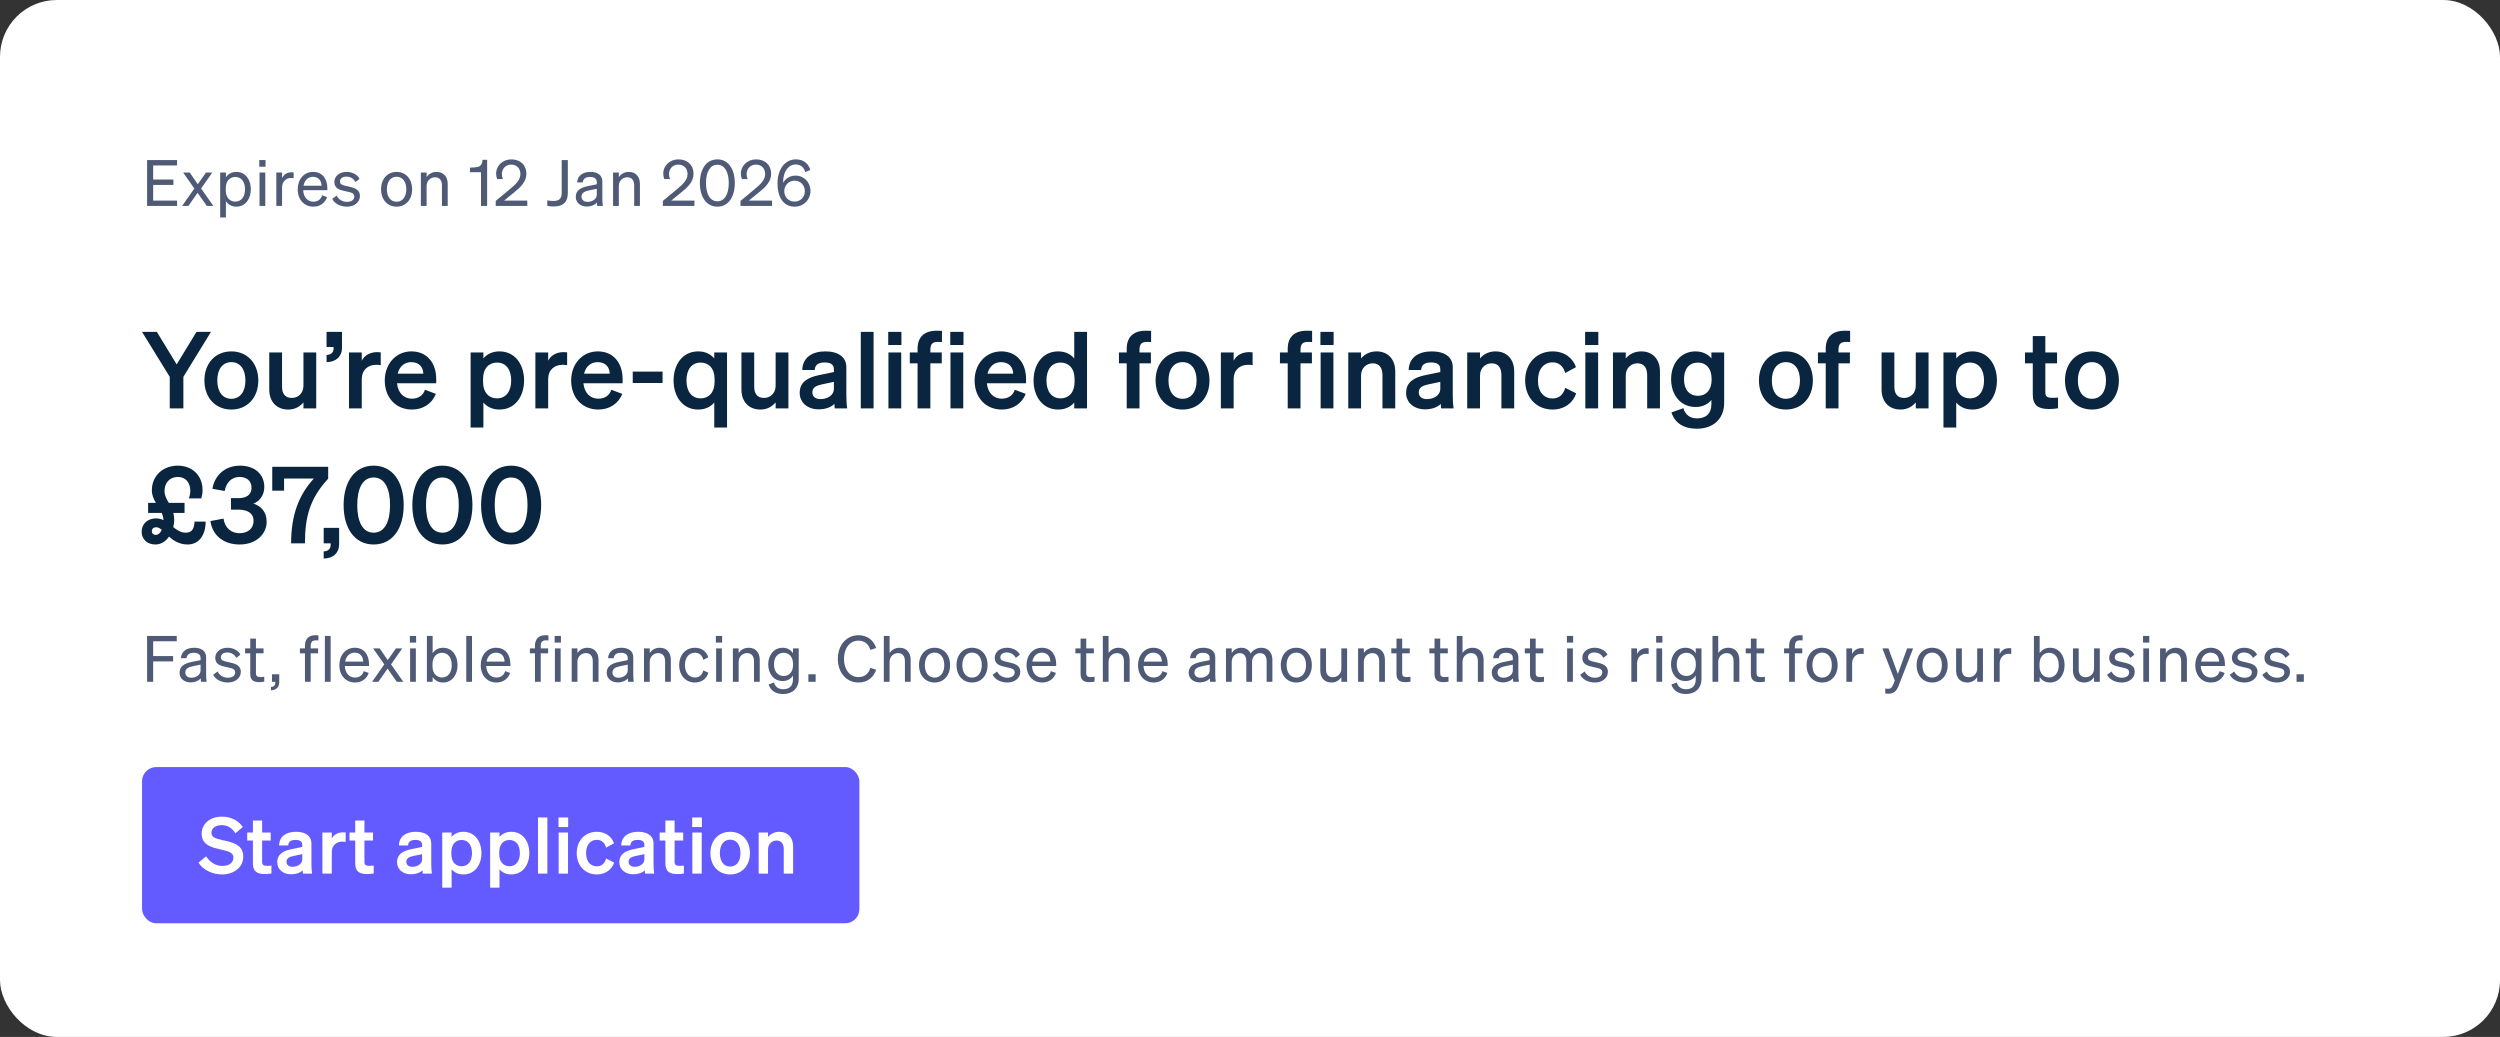
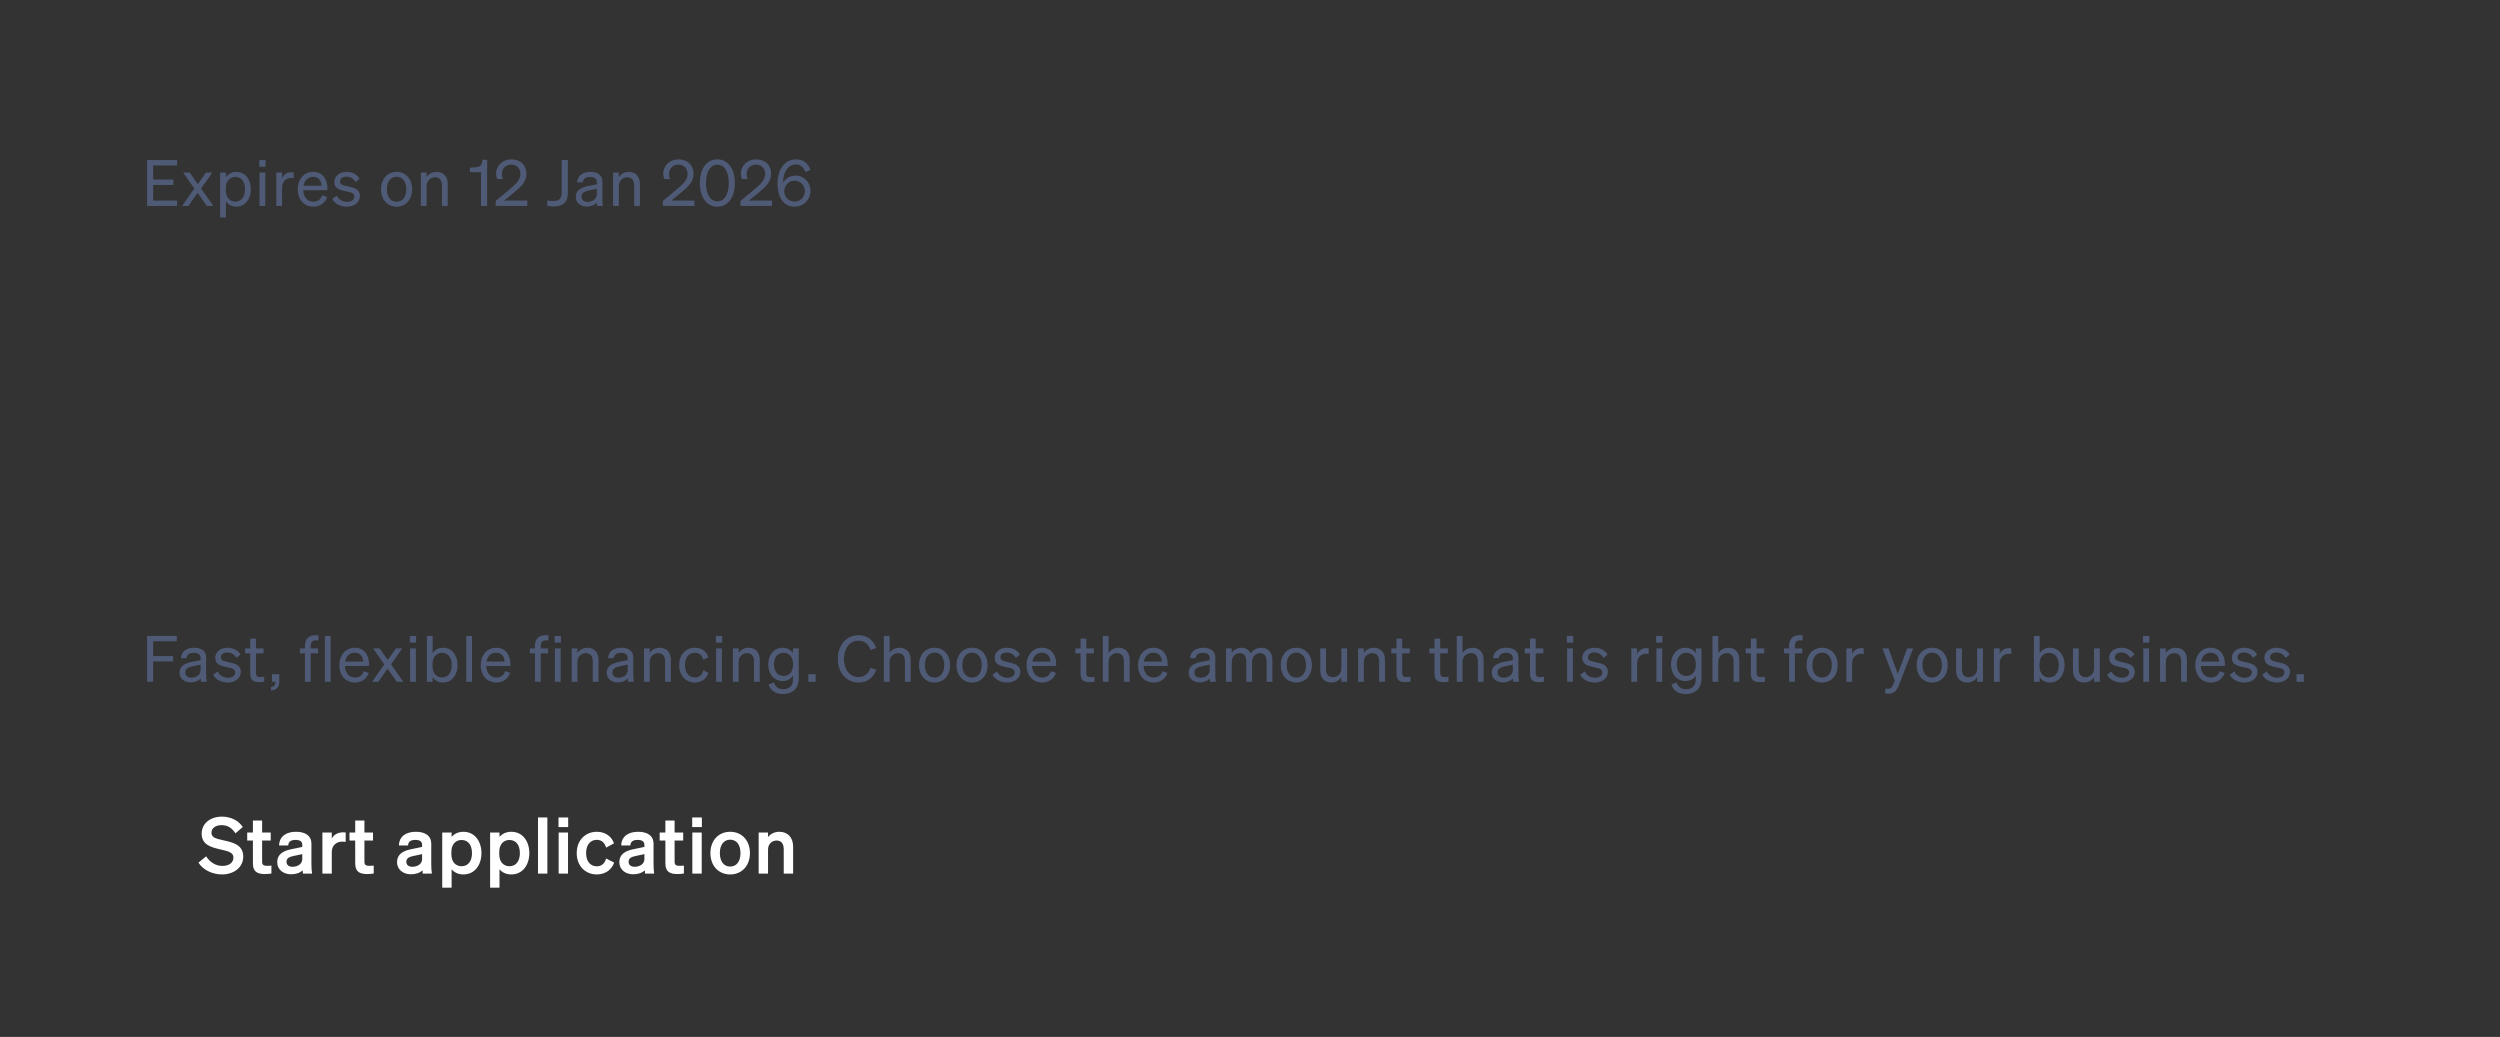
<svg xmlns="http://www.w3.org/2000/svg" width="352" height="146" viewBox="0 0 352 146" fill="none">
  <rect x="0" y="0" width="352" height="146" fill="#333333" stroke="none" />
-   <rect width="352" height="146" rx="8" fill="white" />
  <path d="M20.711 22.538H24.932V23.294H21.566V25.283H24.419V26.039H21.566V28.244H24.932V29H20.711V22.538ZM29.125 29L27.82 27.146L26.524 29H25.642L27.361 26.543L25.787 24.293H26.713L27.848 25.94L29 24.293H29.89L28.316 26.543L30.044 29H29.125ZM33.266 29.099C32.609 29.099 32.087 28.784 31.808 28.316V30.62H30.998V24.293H31.808V24.977C32.087 24.518 32.609 24.203 33.266 24.203C34.571 24.203 35.318 25.31 35.318 26.651C35.318 27.983 34.571 29.099 33.266 29.099ZM31.79 26.489V26.822C31.79 27.902 32.456 28.388 33.122 28.388C34.004 28.388 34.499 27.659 34.499 26.651C34.499 25.634 34.004 24.914 33.122 24.914C32.456 24.914 31.79 25.391 31.79 26.489ZM36.506 23.474V22.538H37.388V23.474H36.506ZM37.352 24.293V29H36.542V24.293H37.352ZM41.343 24.275V25.094C41.208 25.067 41.1 25.058 40.947 25.058C40.263 25.058 39.714 25.598 39.714 26.426V29H38.904V24.293H39.714V25.094C39.921 24.617 40.38 24.257 41.019 24.257C41.145 24.257 41.262 24.266 41.343 24.275ZM44.122 29.099C42.817 29.099 41.917 28.1 41.917 26.651C41.917 25.247 42.808 24.203 44.086 24.203C45.4 24.203 46.093 25.202 46.093 26.507V26.777H42.691C42.736 27.767 43.303 28.397 44.122 28.397C44.752 28.397 45.202 28.055 45.346 27.497L46.057 27.749C45.769 28.586 45.058 29.099 44.122 29.099ZM44.077 24.896C43.393 24.896 42.88 25.355 42.736 26.156H45.274C45.256 25.49 44.896 24.896 44.077 24.896ZM46.78 28.001L47.41 27.542C47.662 28.091 48.238 28.424 48.85 28.424C49.399 28.424 49.885 28.19 49.885 27.677C49.885 27.164 49.435 27.092 48.661 26.93C47.887 26.759 47.077 26.588 47.077 25.625C47.077 24.788 47.806 24.203 48.805 24.203C49.651 24.203 50.344 24.617 50.623 25.175L50.047 25.634C49.804 25.166 49.363 24.869 48.769 24.869C48.229 24.869 47.869 25.139 47.869 25.562C47.869 26.003 48.283 26.084 48.94 26.228C49.75 26.417 50.677 26.579 50.677 27.605C50.677 28.505 49.858 29.099 48.85 29.099C47.995 29.099 47.14 28.73 46.78 28.001ZM58.027 26.651C58.027 28.109 57.127 29.099 55.84 29.099C54.553 29.099 53.653 28.109 53.653 26.651C53.653 25.193 54.553 24.203 55.84 24.203C57.127 24.203 58.027 25.193 58.027 26.651ZM54.472 26.651C54.472 27.722 55.012 28.406 55.84 28.406C56.668 28.406 57.208 27.722 57.208 26.651C57.208 25.571 56.668 24.887 55.84 24.887C55.012 24.887 54.472 25.571 54.472 26.651ZM59.257 29V24.293H60.067V24.932C60.337 24.545 60.805 24.203 61.471 24.203C62.47 24.203 63.037 24.896 63.037 25.895V29H62.227V26.111C62.227 25.454 61.948 24.959 61.246 24.959C60.661 24.959 60.067 25.409 60.067 26.192V29H59.257ZM67.941 22.502H68.589V29H67.725V24.248H66.168V23.609L66.861 23.564C67.626 23.51 67.878 23.249 67.941 22.502ZM69.798 28.289L71.706 26.705C72.588 25.976 73.272 25.355 73.272 24.509C73.272 23.717 72.759 23.177 71.967 23.177C71.193 23.177 70.662 23.771 70.662 24.509C70.662 24.743 70.716 24.986 70.806 25.211H69.996C69.897 24.932 69.852 24.716 69.852 24.464C69.852 23.312 70.797 22.439 71.985 22.439C73.29 22.439 74.118 23.267 74.118 24.455C74.118 25.553 73.362 26.309 72.435 27.056L70.977 28.244H74.244V29H69.798V28.289ZM77.061 28.982V28.208C77.376 28.271 77.592 28.298 77.88 28.298C78.681 28.298 79.086 28.019 79.086 27.137V22.538H79.95V27.2C79.95 28.496 79.23 29.072 77.979 29.072C77.637 29.072 77.367 29.045 77.061 28.982ZM84.812 27.974C84.812 28.325 84.839 28.703 84.884 29H84.083C84.065 28.865 84.056 28.703 84.047 28.514C83.759 28.856 83.237 29.081 82.625 29.081C81.77 29.081 81.068 28.568 81.068 27.722C81.068 26.786 81.806 26.39 82.859 26.183L84.029 25.949V25.661C84.029 25.139 83.651 24.914 83.075 24.914C82.454 24.914 82.112 25.175 82.049 25.679H81.257C81.329 24.68 82.112 24.203 83.12 24.203C84.164 24.203 84.812 24.68 84.812 25.544V27.974ZM84.029 27.398V26.579L83.075 26.777C82.355 26.921 81.878 27.119 81.878 27.686C81.878 28.145 82.22 28.424 82.733 28.424C83.426 28.424 84.029 28.001 84.029 27.398ZM86.321 29V24.293H87.131V24.932C87.401 24.545 87.869 24.203 88.535 24.203C89.534 24.203 90.101 24.896 90.101 25.895V29H89.291V26.111C89.291 25.454 89.012 24.959 88.31 24.959C87.725 24.959 87.131 25.409 87.131 26.192V29H86.321ZM93.331 28.289L95.239 26.705C96.121 25.976 96.805 25.355 96.805 24.509C96.805 23.717 96.292 23.177 95.5 23.177C94.726 23.177 94.195 23.771 94.195 24.509C94.195 24.743 94.249 24.986 94.339 25.211H93.529C93.43 24.932 93.385 24.716 93.385 24.464C93.385 23.312 94.33 22.439 95.518 22.439C96.823 22.439 97.651 23.267 97.651 24.455C97.651 25.553 96.895 26.309 95.968 27.056L94.51 28.244H97.777V29H93.331V28.289ZM98.541 25.769C98.541 23.798 99.468 22.439 101.007 22.439C102.537 22.439 103.464 23.798 103.464 25.769C103.464 27.74 102.537 29.099 101.007 29.099C99.468 29.099 98.541 27.74 98.541 25.769ZM99.405 25.769C99.405 27.281 99.954 28.343 101.007 28.343C102.051 28.343 102.609 27.281 102.609 25.769C102.609 24.257 102.051 23.195 101.007 23.195C99.954 23.195 99.405 24.257 99.405 25.769ZM104.26 28.289L106.168 26.705C107.05 25.976 107.734 25.355 107.734 24.509C107.734 23.717 107.221 23.177 106.429 23.177C105.655 23.177 105.124 23.771 105.124 24.509C105.124 24.743 105.178 24.986 105.268 25.211H104.458C104.359 24.932 104.314 24.716 104.314 24.464C104.314 23.312 105.259 22.439 106.447 22.439C107.752 22.439 108.58 23.267 108.58 24.455C108.58 25.553 107.824 26.309 106.897 27.056L105.439 28.244H108.706V29H104.26V28.289ZM114.097 23.933L113.386 24.23C113.206 23.609 112.774 23.159 112.027 23.159C111.028 23.159 110.263 24.14 110.263 25.652V25.742C110.56 25.175 111.19 24.725 112.009 24.725C113.206 24.725 114.115 25.661 114.115 26.876C114.115 28.136 113.143 29.099 111.874 29.099C110.218 29.099 109.471 27.623 109.471 25.832C109.471 23.78 110.56 22.439 112.054 22.439C113.17 22.439 113.818 23.042 114.097 23.933ZM113.323 26.921C113.323 26.084 112.702 25.436 111.883 25.436C111.073 25.436 110.425 26.084 110.425 26.921C110.425 27.758 111.055 28.388 111.874 28.388C112.693 28.388 113.323 27.758 113.323 26.921Z" fill="#4F5B76" />
-   <path d="M24.875 51.305L27.665 46.73H29.705L25.82 53.06V57.5H23.9V53.06L20 46.73H22.085L24.875 51.305ZM36.37 53.57C36.37 56.015 34.795 57.665 32.575 57.665C30.355 57.665 28.78 56.015 28.78 53.57C28.78 51.125 30.355 49.475 32.575 49.475C34.795 49.475 36.37 51.125 36.37 53.57ZM30.595 53.57C30.595 55.175 31.36 56.15 32.575 56.15C33.79 56.15 34.555 55.175 34.555 53.57C34.555 51.965 33.79 50.99 32.575 50.99C31.36 50.99 30.595 51.965 30.595 53.57ZM44.526 49.625V57.5H42.726V56.66C42.276 57.185 41.601 57.665 40.581 57.665C38.931 57.665 37.911 56.54 37.911 54.845V49.625H39.711V54.455C39.711 55.415 40.131 56.03 41.106 56.03C41.916 56.03 42.726 55.43 42.726 54.305V49.625H44.526ZM45.978 48.86V46.73H48.153V48.98C48.153 50.195 47.298 50.975 45.978 50.99V49.985C46.653 49.925 46.968 49.625 46.968 49.04V48.86H45.978ZM53.608 49.61V51.41C53.383 51.38 53.203 51.365 52.948 51.365C51.808 51.365 50.938 52.1 50.938 53.36V57.5H49.138V49.625H50.938V50.795C51.283 50.06 52.093 49.58 53.098 49.58C53.308 49.58 53.473 49.595 53.608 49.61ZM58 57.665C55.75 57.665 54.175 56 54.175 53.57C54.175 51.26 55.735 49.475 57.925 49.475C60.205 49.475 61.42 51.2 61.42 53.36V53.96H55.9C56.035 55.31 56.845 56.135 58 56.135C58.885 56.135 59.59 55.685 59.83 54.875L61.375 55.46C60.82 56.84 59.575 57.665 58 57.665ZM57.91 50.99C56.98 50.99 56.26 51.545 55.99 52.61H59.605C59.59 51.74 59.05 50.99 57.91 50.99ZM70.326 57.665C69.306 57.665 68.556 57.26 68.061 56.675V60.2H66.261V49.625H68.061V50.465C68.556 49.88 69.306 49.475 70.326 49.475C72.531 49.475 73.791 51.335 73.791 53.57C73.791 55.805 72.531 57.665 70.326 57.665ZM68.016 53.345V53.81C68.016 55.265 68.856 56.09 69.966 56.09C71.271 56.09 71.976 55.07 71.976 53.57C71.976 52.07 71.271 51.05 69.966 51.05C68.856 51.05 68.016 51.86 68.016 53.345ZM79.852 49.61V51.41C79.627 51.38 79.447 51.365 79.192 51.365C78.052 51.365 77.182 52.1 77.182 53.36V57.5H75.382V49.625H77.182V50.795C77.527 50.06 78.337 49.58 79.342 49.58C79.552 49.58 79.717 49.595 79.852 49.61ZM84.244 57.665C81.994 57.665 80.419 56 80.419 53.57C80.419 51.26 81.979 49.475 84.169 49.475C86.449 49.475 87.664 51.2 87.664 53.36V53.96H82.144C82.279 55.31 83.089 56.135 84.244 56.135C85.129 56.135 85.834 55.685 86.074 54.875L87.619 55.46C87.064 56.84 85.819 57.665 84.244 57.665ZM84.154 50.99C83.224 50.99 82.504 51.545 82.234 52.61H85.849C85.834 51.74 85.294 50.99 84.154 50.99ZM89.089 53.93V52.325H93.289V53.93H89.089ZM98.302 57.665C96.097 57.665 94.838 55.805 94.838 53.57C94.838 51.335 96.097 49.475 98.302 49.475C99.323 49.475 100.072 49.88 100.567 50.465V49.625H102.367V60.2H100.567V56.675C100.072 57.26 99.323 57.665 98.302 57.665ZM100.612 53.345C100.612 51.86 99.772 51.05 98.662 51.05C97.358 51.05 96.653 52.07 96.653 53.57C96.653 55.07 97.358 56.09 98.662 56.09C99.772 56.09 100.612 55.265 100.612 53.81V53.345ZM111.008 49.625V57.5H109.208V56.66C108.758 57.185 108.083 57.665 107.063 57.665C105.413 57.665 104.393 56.54 104.393 54.845V49.625H106.193V54.455C106.193 55.415 106.613 56.03 107.588 56.03C108.398 56.03 109.208 55.43 109.208 54.305V49.625H111.008ZM119.166 55.61C119.166 56.255 119.196 56.93 119.286 57.5H117.531C117.501 57.305 117.486 57.095 117.486 56.87C116.976 57.365 116.196 57.635 115.251 57.635C113.751 57.635 112.596 56.72 112.596 55.31C112.596 53.81 113.721 53.15 115.236 52.835L117.411 52.385V51.995C117.411 51.29 116.916 51.035 116.106 51.035C115.161 51.035 114.756 51.41 114.711 52.1H112.956C113.016 50.285 114.396 49.475 116.211 49.475C118.056 49.475 119.166 50.285 119.166 51.71V55.61ZM117.411 54.725V53.765L115.716 54.125C114.951 54.29 114.381 54.53 114.381 55.235C114.381 55.85 114.831 56.195 115.521 56.195C116.481 56.195 117.411 55.685 117.411 54.725ZM123.001 46.73V57.5H121.201V46.73H123.001ZM125.062 48.575V46.73H126.922V48.575H125.062ZM126.892 49.625V57.5H125.092V49.625H126.892ZM132.629 46.58V48.155C132.419 48.14 132.314 48.14 132.089 48.14C131.384 48.14 130.994 48.35 130.994 49.25V49.625H132.599V51.155H130.994V57.5H129.194V51.155H128.099V49.625H129.194V49.115C129.194 47.48 130.109 46.565 131.879 46.565C132.164 46.565 132.299 46.565 132.629 46.58ZM133.797 48.575V46.73H135.657V48.575H133.797ZM135.627 49.625V57.5H133.827V49.625H135.627ZM141.049 57.665C138.799 57.665 137.224 56 137.224 53.57C137.224 51.26 138.784 49.475 140.974 49.475C143.254 49.475 144.469 51.2 144.469 53.36V53.96H138.949C139.084 55.31 139.894 56.135 141.049 56.135C141.934 56.135 142.639 55.685 142.879 54.875L144.424 55.46C143.869 56.84 142.624 57.665 141.049 57.665ZM140.959 50.99C140.029 50.99 139.309 51.545 139.039 52.61H142.654C142.639 51.74 142.099 50.99 140.959 50.99ZM148.989 57.665C146.784 57.665 145.524 55.805 145.524 53.57C145.524 51.335 146.784 49.475 148.989 49.475C150.009 49.475 150.759 49.88 151.254 50.465V46.73H153.054V57.5H151.254V56.675C150.759 57.26 150.009 57.665 148.989 57.665ZM151.299 53.345C151.299 51.86 150.459 51.05 149.349 51.05C148.044 51.05 147.339 52.07 147.339 53.57C147.339 55.07 148.044 56.09 149.349 56.09C150.459 56.09 151.299 55.265 151.299 53.81V53.345ZM162.076 46.58V48.155C161.866 48.14 161.761 48.14 161.536 48.14C160.831 48.14 160.441 48.35 160.441 49.25V49.625H162.046V51.155H160.441V57.5H158.641V51.155H157.546V49.625H158.641V49.115C158.641 47.48 159.556 46.565 161.326 46.565C161.611 46.565 161.746 46.565 162.076 46.58ZM170.296 53.57C170.296 56.015 168.721 57.665 166.501 57.665C164.281 57.665 162.706 56.015 162.706 53.57C162.706 51.125 164.281 49.475 166.501 49.475C168.721 49.475 170.296 51.125 170.296 53.57ZM164.521 53.57C164.521 55.175 165.286 56.15 166.501 56.15C167.716 56.15 168.481 55.175 168.481 53.57C168.481 51.965 167.716 50.99 166.501 50.99C165.286 50.99 164.521 51.965 164.521 53.57ZM176.368 49.61V51.41C176.143 51.38 175.963 51.365 175.708 51.365C174.568 51.365 173.698 52.1 173.698 53.36V57.5H171.898V49.625H173.698V50.795C174.043 50.06 174.853 49.58 175.858 49.58C176.068 49.58 176.233 49.595 176.368 49.61ZM184.746 46.58V48.155C184.536 48.14 184.431 48.14 184.206 48.14C183.501 48.14 183.111 48.35 183.111 49.25V49.625H184.716V51.155H183.111V57.5H181.311V51.155H180.216V49.625H181.311V49.115C181.311 47.48 182.226 46.565 183.996 46.565C184.281 46.565 184.416 46.565 184.746 46.58ZM185.915 48.575V46.73H187.775V48.575H185.915ZM187.745 49.625V57.5H185.945V49.625H187.745ZM189.836 57.5V49.625H191.636V50.465C192.086 49.94 192.791 49.475 193.811 49.475C195.461 49.475 196.451 50.615 196.451 52.31V57.5H194.651V52.835C194.651 51.86 194.261 51.155 193.271 51.155C192.461 51.155 191.636 51.755 191.636 52.88V57.5H189.836ZM204.548 55.61C204.548 56.255 204.578 56.93 204.668 57.5H202.913C202.883 57.305 202.868 57.095 202.868 56.87C202.358 57.365 201.578 57.635 200.633 57.635C199.133 57.635 197.978 56.72 197.978 55.31C197.978 53.81 199.103 53.15 200.618 52.835L202.793 52.385V51.995C202.793 51.29 202.298 51.035 201.488 51.035C200.543 51.035 200.138 51.41 200.093 52.1H198.338C198.398 50.285 199.778 49.475 201.593 49.475C203.438 49.475 204.548 50.285 204.548 51.71V55.61ZM202.793 54.725V53.765L201.098 54.125C200.333 54.29 199.763 54.53 199.763 55.235C199.763 55.85 200.213 56.195 200.903 56.195C201.863 56.195 202.793 55.685 202.793 54.725ZM206.584 57.5V49.625H208.384V50.465C208.834 49.94 209.539 49.475 210.559 49.475C212.209 49.475 213.199 50.615 213.199 52.31V57.5H211.399V52.835C211.399 51.86 211.009 51.155 210.019 51.155C209.209 51.155 208.384 51.755 208.384 52.88V57.5H206.584ZM216.541 53.57C216.541 55.175 217.381 56.105 218.611 56.105C219.571 56.105 220.156 55.475 220.381 54.605L221.926 55.385C221.521 56.66 220.321 57.665 218.611 57.665C216.361 57.665 214.741 56 214.741 53.57C214.741 51.14 216.361 49.475 218.611 49.475C220.306 49.475 221.476 50.435 221.896 51.695L220.381 52.52C220.156 51.665 219.571 51.02 218.611 51.02C217.381 51.02 216.541 51.965 216.541 53.57ZM223.184 48.575V46.73H225.044V48.575H223.184ZM225.014 49.625V57.5H223.214V49.625H225.014ZM227.106 57.5V49.625H228.906V50.465C229.356 49.94 230.061 49.475 231.081 49.475C232.731 49.475 233.721 50.615 233.721 52.31V57.5H231.921V52.835C231.921 51.86 231.531 51.155 230.541 51.155C229.731 51.155 228.906 51.755 228.906 52.88V57.5H227.106ZM242.763 56.705C242.763 59.03 241.173 60.365 238.923 60.365C237.108 60.365 235.833 59.6 235.338 58.07L237.018 57.47C237.258 58.355 237.933 58.91 238.923 58.91C240.138 58.91 240.963 58.31 240.963 56.87V56.315C240.543 56.87 239.748 57.305 238.743 57.305C236.583 57.305 235.293 55.55 235.293 53.39C235.293 51.23 236.583 49.475 238.743 49.475C239.733 49.475 240.543 49.91 240.963 50.465V49.625H242.763V56.705ZM240.993 53.315C240.993 51.875 240.213 51.05 239.088 51.05C237.843 51.05 237.108 51.92 237.108 53.39C237.108 54.845 237.843 55.73 239.088 55.73C240.213 55.73 240.993 54.905 240.993 53.495V53.315ZM255.25 53.57C255.25 56.015 253.675 57.665 251.455 57.665C249.235 57.665 247.66 56.015 247.66 53.57C247.66 51.125 249.235 49.475 251.455 49.475C253.675 49.475 255.25 51.125 255.25 53.57ZM249.475 53.57C249.475 55.175 250.24 56.15 251.455 56.15C252.67 56.15 253.435 55.175 253.435 53.57C253.435 51.965 252.67 50.99 251.455 50.99C250.24 50.99 249.475 51.965 249.475 53.57ZM260.496 46.58V48.155C260.286 48.14 260.181 48.14 259.956 48.14C259.251 48.14 258.861 48.35 258.861 49.25V49.625H260.466V51.155H258.861V57.5H257.061V51.155H255.966V49.625H257.061V49.115C257.061 47.48 257.976 46.565 259.746 46.565C260.031 46.565 260.166 46.565 260.496 46.58ZM271.54 49.625V57.5H269.74V56.66C269.29 57.185 268.615 57.665 267.595 57.665C265.945 57.665 264.925 56.54 264.925 54.845V49.625H266.725V54.455C266.725 55.415 267.145 56.03 268.12 56.03C268.93 56.03 269.74 55.43 269.74 54.305V49.625H271.54ZM277.703 57.665C276.683 57.665 275.933 57.26 275.438 56.675V60.2H273.638V49.625H275.438V50.465C275.933 49.88 276.683 49.475 277.703 49.475C279.908 49.475 281.168 51.335 281.168 53.57C281.168 55.805 279.908 57.665 277.703 57.665ZM275.393 53.345V53.81C275.393 55.265 276.233 56.09 277.343 56.09C278.648 56.09 279.353 55.07 279.353 53.57C279.353 52.07 278.648 51.05 277.343 51.05C276.233 51.05 275.393 51.86 275.393 53.345ZM286.214 55.52V51.155H285.119V49.625H286.214V47.315H287.984V49.625H289.634V51.155H287.984V55.235C287.984 55.94 288.389 56.015 289.034 56.015C289.334 56.015 289.499 56 289.769 55.97V57.485C289.439 57.545 288.989 57.59 288.524 57.59C287.024 57.59 286.214 57.125 286.214 55.52ZM298.339 53.57C298.339 56.015 296.764 57.665 294.544 57.665C292.324 57.665 290.749 56.015 290.749 53.57C290.749 51.125 292.324 49.475 294.544 49.475C296.764 49.475 298.339 51.125 298.339 53.57ZM292.564 53.57C292.564 55.175 293.329 56.15 294.544 56.15C295.759 56.15 296.524 55.175 296.524 53.57C296.524 51.965 295.759 50.99 294.544 50.99C293.329 50.99 292.564 51.965 292.564 53.57ZM20.855 72.225V70.8H21.95C21.635 70.275 21.38 69.705 21.38 69.03C21.38 67.065 22.865 65.565 25.04 65.565C27.095 65.565 28.52 66.975 28.52 69C28.52 69.42 28.46 69.75 28.34 70.17H26.585C26.735 69.825 26.795 69.435 26.795 69.105C26.795 68.01 26.18 67.155 25.04 67.155C23.885 67.155 23.165 67.995 23.165 69.135C23.165 69.78 23.45 70.26 23.765 70.8H25.985V72.225H24.41C24.485 72.51 24.53 72.825 24.53 73.185C24.53 73.515 24.485 73.86 24.395 74.22C24.92 74.64 25.46 75 26.15 75C27.005 75 27.335 74.49 27.395 73.44H28.955C28.955 75.375 27.995 76.665 26.42 76.665C25.265 76.665 24.44 76.125 23.795 75.555C23.36 76.2 22.7 76.665 21.86 76.665C20.765 76.665 19.925 75.945 19.94 74.835C19.955 73.77 20.78 72.99 21.965 72.99C22.355 72.99 22.7 73.08 23.015 73.23C23 72.87 22.91 72.54 22.775 72.225H20.855ZM21.38 74.805C21.38 75.105 21.605 75.315 21.905 75.315C22.31 75.315 22.595 75.015 22.775 74.595C22.505 74.385 22.25 74.235 21.995 74.235C21.635 74.235 21.38 74.43 21.38 74.805ZM33.735 76.665C31.62 76.665 29.94 75.525 29.625 73.365L31.47 73.02C31.65 74.325 32.565 75.075 33.705 75.075C34.875 75.075 35.7 74.445 35.7 73.335C35.7 72.24 34.83 71.76 33.585 71.76H32.52V70.14H33.57C34.71 70.14 35.415 69.645 35.415 68.685C35.415 67.74 34.785 67.155 33.72 67.155C32.595 67.155 31.845 67.965 31.635 69.135L29.91 68.82C30.195 67.005 31.62 65.565 33.78 65.565C35.94 65.565 37.215 66.825 37.215 68.58C37.215 69.675 36.57 70.59 35.685 70.905C36.72 71.235 37.545 72.045 37.545 73.455C37.545 75.18 36.09 76.665 33.735 76.665ZM44.183 67.38H39.998V69.09H38.333V65.73H46.208V67.395C43.613 70.215 42.938 72.795 42.938 76.5H40.988C40.988 72.45 42.098 69.675 44.183 67.38ZM45.575 76.5V74.325H47.75V76.605C47.75 77.865 46.895 78.63 45.575 78.645V77.64C46.25 77.595 46.565 77.28 46.565 76.62V76.5H45.575ZM48.38 71.115C48.38 67.83 49.94 65.565 52.61 65.565C55.28 65.565 56.84 67.83 56.84 71.115C56.84 74.4 55.28 76.665 52.61 76.665C49.94 76.665 48.38 74.4 48.38 71.115ZM50.3 71.115C50.3 73.38 51.02 75 52.61 75C54.2 75 54.92 73.38 54.92 71.115C54.92 68.85 54.2 67.23 52.61 67.23C51.02 67.23 50.3 68.85 50.3 71.115ZM58.058 71.115C58.058 67.83 59.618 65.565 62.288 65.565C64.958 65.565 66.518 67.83 66.518 71.115C66.518 74.4 64.958 76.665 62.288 76.665C59.618 76.665 58.058 74.4 58.058 71.115ZM59.978 71.115C59.978 73.38 60.698 75 62.288 75C63.878 75 64.598 73.38 64.598 71.115C64.598 68.85 63.878 67.23 62.288 67.23C60.698 67.23 59.978 68.85 59.978 71.115ZM67.735 71.115C67.735 67.83 69.295 65.565 71.965 65.565C74.635 65.565 76.195 67.83 76.195 71.115C76.195 74.4 74.635 76.665 71.965 76.665C69.295 76.665 67.735 74.4 67.735 71.115ZM69.655 71.115C69.655 73.38 70.375 75 71.965 75C73.555 75 74.275 73.38 74.275 71.115C74.275 68.85 73.555 67.23 71.965 67.23C70.375 67.23 69.655 68.85 69.655 71.115Z" fill="#0A2540" />
  <path d="M21.566 96H20.711V89.538H24.887V90.294H21.566V92.373H24.374V93.129H21.566V96ZM29.023 94.974C29.023 95.325 29.05 95.703 29.095 96H28.294C28.276 95.865 28.267 95.703 28.258 95.514C27.97 95.856 27.448 96.081 26.836 96.081C25.981 96.081 25.279 95.568 25.279 94.722C25.279 93.786 26.017 93.39 27.07 93.183L28.24 92.949V92.661C28.24 92.139 27.862 91.914 27.286 91.914C26.665 91.914 26.323 92.175 26.26 92.679H25.468C25.54 91.68 26.323 91.203 27.331 91.203C28.375 91.203 29.023 91.68 29.023 92.544V94.974ZM28.24 94.398V93.579L27.286 93.777C26.566 93.921 26.089 94.119 26.089 94.686C26.089 95.145 26.431 95.424 26.944 95.424C27.637 95.424 28.24 95.001 28.24 94.398ZM30.01 95.001L30.64 94.542C30.892 95.091 31.468 95.424 32.08 95.424C32.629 95.424 33.115 95.19 33.115 94.677C33.115 94.164 32.665 94.092 31.891 93.93C31.117 93.759 30.307 93.588 30.307 92.625C30.307 91.788 31.036 91.203 32.035 91.203C32.881 91.203 33.574 91.617 33.853 92.175L33.277 92.634C33.034 92.166 32.593 91.869 31.999 91.869C31.459 91.869 31.099 92.139 31.099 92.562C31.099 93.003 31.513 93.084 32.17 93.228C32.98 93.417 33.907 93.579 33.907 94.605C33.907 95.505 33.088 96.099 32.08 96.099C31.225 96.099 30.37 95.73 30.01 95.001ZM35.235 94.875V91.986H34.506V91.293H35.235V89.916H36.036V91.293H37.107V91.986H36.036V94.749C36.036 95.244 36.279 95.334 36.693 95.334C36.882 95.334 37.017 95.325 37.206 95.28V95.973C36.999 96.018 36.765 96.045 36.495 96.045C35.694 96.045 35.235 95.775 35.235 94.875ZM38.293 96V94.938H39.319V96.054C39.319 96.756 38.869 97.179 38.149 97.197V96.729C38.554 96.711 38.761 96.504 38.761 96.072V96H38.293ZM44.836 89.457V90.177C44.701 90.159 44.62 90.159 44.485 90.159C44.008 90.159 43.747 90.366 43.747 90.969V91.293H44.791V91.986H43.747V96H42.937V91.986H42.226V91.293H42.937V90.915C42.937 89.997 43.441 89.439 44.404 89.439C44.566 89.439 44.656 89.448 44.836 89.457ZM46.554 89.538V96H45.744V89.538H46.554ZM49.987 96.099C48.682 96.099 47.782 95.1 47.782 93.651C47.782 92.247 48.673 91.203 49.951 91.203C51.265 91.203 51.958 92.202 51.958 93.507V93.777H48.556C48.601 94.767 49.168 95.397 49.987 95.397C50.617 95.397 51.067 95.055 51.211 94.497L51.922 94.749C51.634 95.586 50.923 96.099 49.987 96.099ZM49.942 91.896C49.258 91.896 48.745 92.355 48.601 93.156H51.139C51.121 92.49 50.761 91.896 49.942 91.896ZM55.871 96L54.566 94.146L53.27 96H52.388L54.107 93.543L52.532 91.293H53.459L54.593 92.94L55.745 91.293H56.636L55.061 93.543L56.789 96H55.871ZM57.707 90.474V89.538H58.589V90.474H57.707ZM58.553 91.293V96H57.743V91.293H58.553ZM62.373 96.099C61.717 96.099 61.194 95.784 60.916 95.316V96H60.105V89.538H60.916V91.977C61.194 91.518 61.717 91.203 62.373 91.203C63.678 91.203 64.425 92.31 64.425 93.651C64.425 94.983 63.678 96.099 62.373 96.099ZM60.898 93.489V93.822C60.898 94.902 61.563 95.388 62.23 95.388C63.111 95.388 63.606 94.659 63.606 93.651C63.606 92.634 63.111 91.914 62.23 91.914C61.563 91.914 60.898 92.391 60.898 93.489ZM66.459 89.538V96H65.649V89.538H66.459ZM69.892 96.099C68.587 96.099 67.687 95.1 67.687 93.651C67.687 92.247 68.578 91.203 69.856 91.203C71.17 91.203 71.863 92.202 71.863 93.507V93.777H68.461C68.506 94.767 69.073 95.397 69.892 95.397C70.522 95.397 70.972 95.055 71.116 94.497L71.827 94.749C71.539 95.586 70.828 96.099 69.892 96.099ZM69.847 91.896C69.163 91.896 68.65 92.355 68.506 93.156H71.044C71.026 92.49 70.666 91.896 69.847 91.896ZM77.222 89.457V90.177C77.087 90.159 77.006 90.159 76.871 90.159C76.394 90.159 76.133 90.366 76.133 90.969V91.293H77.177V91.986H76.133V96H75.323V91.986H74.612V91.293H75.323V90.915C75.323 89.997 75.827 89.439 76.79 89.439C76.952 89.439 77.042 89.448 77.222 89.457ZM78.094 90.474V89.538H78.976V90.474H78.094ZM78.94 91.293V96H78.13V91.293H78.94ZM80.492 96V91.293H81.302V91.932C81.572 91.545 82.04 91.203 82.706 91.203C83.705 91.203 84.272 91.896 84.272 92.895V96H83.462V93.111C83.462 92.454 83.183 91.959 82.481 91.959C81.896 91.959 81.302 92.409 81.302 93.192V96H80.492ZM89.165 94.974C89.165 95.325 89.192 95.703 89.237 96H88.436C88.418 95.865 88.409 95.703 88.4 95.514C88.112 95.856 87.59 96.081 86.978 96.081C86.123 96.081 85.421 95.568 85.421 94.722C85.421 93.786 86.159 93.39 87.212 93.183L88.382 92.949V92.661C88.382 92.139 88.004 91.914 87.428 91.914C86.807 91.914 86.465 92.175 86.402 92.679H85.61C85.682 91.68 86.465 91.203 87.473 91.203C88.517 91.203 89.165 91.68 89.165 92.544V94.974ZM88.382 94.398V93.579L87.428 93.777C86.708 93.921 86.231 94.119 86.231 94.686C86.231 95.145 86.573 95.424 87.086 95.424C87.779 95.424 88.382 95.001 88.382 94.398ZM90.674 96V91.293H91.484V91.932C91.754 91.545 92.222 91.203 92.888 91.203C93.887 91.203 94.454 91.896 94.454 92.895V96H93.644V93.111C93.644 92.454 93.365 91.959 92.663 91.959C92.078 91.959 91.484 92.409 91.484 93.192V96H90.674ZM96.44 93.651C96.44 94.722 97.016 95.388 97.853 95.388C98.501 95.388 98.888 94.974 99.023 94.389L99.743 94.722C99.518 95.505 98.834 96.099 97.853 96.099C96.539 96.099 95.63 95.1 95.63 93.651C95.63 92.193 96.539 91.203 97.853 91.203C98.834 91.203 99.5 91.77 99.725 92.553L99.023 92.904C98.888 92.328 98.501 91.905 97.853 91.905C97.016 91.905 96.44 92.571 96.44 93.651ZM100.794 90.474V89.538H101.676V90.474H100.794ZM101.64 91.293V96H100.83V91.293H101.64ZM103.192 96V91.293H104.002V91.932C104.272 91.545 104.74 91.203 105.406 91.203C106.405 91.203 106.972 91.896 106.972 92.895V96H106.162V93.111C106.162 92.454 105.883 91.959 105.181 91.959C104.596 91.959 104.002 92.409 104.002 93.192V96H103.192ZM112.459 95.577C112.459 96.954 111.55 97.719 110.272 97.719C109.237 97.719 108.481 97.242 108.22 96.378L108.976 96.09C109.129 96.693 109.615 97.044 110.272 97.044C111.1 97.044 111.649 96.621 111.649 95.64V95.109C111.397 95.568 110.866 95.892 110.209 95.892C108.922 95.892 108.166 94.83 108.166 93.543C108.166 92.265 108.922 91.203 110.209 91.203C110.857 91.203 111.397 91.527 111.649 91.986V91.293H112.459V95.577ZM111.658 93.471C111.658 92.418 111.028 91.914 110.353 91.914C109.498 91.914 108.976 92.553 108.976 93.543C108.976 94.533 109.498 95.181 110.353 95.181C111.028 95.181 111.658 94.677 111.658 93.642V93.471ZM113.818 96V94.938H114.844V96H113.818ZM118.832 92.769C118.832 94.299 119.678 95.334 120.875 95.334C121.712 95.334 122.315 94.848 122.549 94.029L123.368 94.299C122.99 95.415 122.108 96.099 120.875 96.099C119.201 96.099 117.968 94.74 117.968 92.769C117.968 90.798 119.201 89.439 120.875 89.439C122.108 89.439 122.99 90.123 123.368 91.239L122.549 91.509C122.315 90.69 121.712 90.204 120.875 90.204C119.678 90.204 118.832 91.239 118.832 92.769ZM124.442 96V89.538H125.252V91.932C125.522 91.545 125.99 91.203 126.656 91.203C127.655 91.203 128.222 91.896 128.222 92.895V96H127.412V93.111C127.412 92.454 127.133 91.959 126.431 91.959C125.846 91.959 125.252 92.409 125.252 93.192V96H124.442ZM133.772 93.651C133.772 95.109 132.872 96.099 131.585 96.099C130.298 96.099 129.398 95.109 129.398 93.651C129.398 92.193 130.298 91.203 131.585 91.203C132.872 91.203 133.772 92.193 133.772 93.651ZM130.217 93.651C130.217 94.722 130.757 95.406 131.585 95.406C132.413 95.406 132.953 94.722 132.953 93.651C132.953 92.571 132.413 91.887 131.585 91.887C130.757 91.887 130.217 92.571 130.217 93.651ZM139.052 93.651C139.052 95.109 138.152 96.099 136.865 96.099C135.578 96.099 134.678 95.109 134.678 93.651C134.678 92.193 135.578 91.203 136.865 91.203C138.152 91.203 139.052 92.193 139.052 93.651ZM135.497 93.651C135.497 94.722 136.037 95.406 136.865 95.406C137.693 95.406 138.233 94.722 138.233 93.651C138.233 92.571 137.693 91.887 136.865 91.887C136.037 91.887 135.497 92.571 135.497 93.651ZM139.76 95.001L140.39 94.542C140.642 95.091 141.218 95.424 141.83 95.424C142.379 95.424 142.865 95.19 142.865 94.677C142.865 94.164 142.415 94.092 141.641 93.93C140.867 93.759 140.057 93.588 140.057 92.625C140.057 91.788 140.786 91.203 141.785 91.203C142.631 91.203 143.324 91.617 143.603 92.175L143.027 92.634C142.784 92.166 142.343 91.869 141.749 91.869C141.209 91.869 140.849 92.139 140.849 92.562C140.849 93.003 141.263 93.084 141.92 93.228C142.73 93.417 143.657 93.579 143.657 94.605C143.657 95.505 142.838 96.099 141.83 96.099C140.975 96.099 140.12 95.73 139.76 95.001ZM146.74 96.099C145.435 96.099 144.535 95.1 144.535 93.651C144.535 92.247 145.426 91.203 146.704 91.203C148.018 91.203 148.711 92.202 148.711 93.507V93.777H145.309C145.354 94.767 145.921 95.397 146.74 95.397C147.37 95.397 147.82 95.055 147.964 94.497L148.675 94.749C148.387 95.586 147.676 96.099 146.74 96.099ZM146.695 91.896C146.011 91.896 145.498 92.355 145.354 93.156H147.892C147.874 92.49 147.514 91.896 146.695 91.896ZM152.144 94.875V91.986H151.415V91.293H152.144V89.916H152.945V91.293H154.016V91.986H152.945V94.749C152.945 95.244 153.188 95.334 153.602 95.334C153.791 95.334 153.926 95.325 154.115 95.28V95.973C153.908 96.018 153.674 96.045 153.404 96.045C152.603 96.045 152.144 95.775 152.144 94.875ZM155.277 96V89.538H156.087V91.932C156.357 91.545 156.825 91.203 157.491 91.203C158.49 91.203 159.057 91.896 159.057 92.895V96H158.247V93.111C158.247 92.454 157.968 91.959 157.266 91.959C156.681 91.959 156.087 92.409 156.087 93.192V96H155.277ZM162.438 96.099C161.133 96.099 160.233 95.1 160.233 93.651C160.233 92.247 161.124 91.203 162.402 91.203C163.716 91.203 164.409 92.202 164.409 93.507V93.777H161.007C161.052 94.767 161.619 95.397 162.438 95.397C163.068 95.397 163.518 95.055 163.662 94.497L164.373 94.749C164.085 95.586 163.374 96.099 162.438 96.099ZM162.393 91.896C161.709 91.896 161.196 92.355 161.052 93.156H163.59C163.572 92.49 163.212 91.896 162.393 91.896ZM171.109 94.974C171.109 95.325 171.136 95.703 171.181 96H170.38C170.362 95.865 170.353 95.703 170.344 95.514C170.056 95.856 169.534 96.081 168.922 96.081C168.067 96.081 167.365 95.568 167.365 94.722C167.365 93.786 168.103 93.39 169.156 93.183L170.326 92.949V92.661C170.326 92.139 169.948 91.914 169.372 91.914C168.751 91.914 168.409 92.175 168.346 92.679H167.554C167.626 91.68 168.409 91.203 169.417 91.203C170.461 91.203 171.109 91.68 171.109 92.544V94.974ZM170.326 94.398V93.579L169.372 93.777C168.652 93.921 168.175 94.119 168.175 94.686C168.175 95.145 168.517 95.424 169.03 95.424C169.723 95.424 170.326 95.001 170.326 94.398ZM173.428 93.183V96H172.618V91.293H173.428V91.932C173.68 91.545 174.13 91.203 174.787 91.203C175.417 91.203 175.858 91.518 176.092 92.004C176.353 91.617 176.857 91.203 177.595 91.203C178.567 91.203 179.152 91.896 179.152 92.895V96H178.342V93.111C178.342 92.454 178.072 91.959 177.406 91.959C176.866 91.959 176.29 92.418 176.29 93.183V96H175.48V93.111C175.48 92.454 175.21 91.959 174.544 91.959C174.004 91.959 173.428 92.418 173.428 93.183ZM184.708 93.651C184.708 95.109 183.808 96.099 182.521 96.099C181.234 96.099 180.334 95.109 180.334 93.651C180.334 92.193 181.234 91.203 182.521 91.203C183.808 91.203 184.708 92.193 184.708 93.651ZM181.153 93.651C181.153 94.722 181.693 95.406 182.521 95.406C183.349 95.406 183.889 94.722 183.889 93.651C183.889 92.571 183.349 91.887 182.521 91.887C181.693 91.887 181.153 92.571 181.153 93.651ZM189.673 91.293V96H188.863V95.352C188.593 95.748 188.134 96.099 187.468 96.099C186.46 96.099 185.893 95.406 185.893 94.407V91.293H186.703V94.236C186.703 94.902 186.991 95.352 187.684 95.352C188.269 95.352 188.863 94.911 188.863 94.128V91.293H189.673ZM191.218 96V91.293H192.028V91.932C192.298 91.545 192.766 91.203 193.432 91.203C194.431 91.203 194.998 91.896 194.998 92.895V96H194.188V93.111C194.188 92.454 193.909 91.959 193.207 91.959C192.622 91.959 192.028 92.409 192.028 93.192V96H191.218ZM196.624 94.875V91.986H195.895V91.293H196.624V89.916H197.425V91.293H198.496V91.986H197.425V94.749C197.425 95.244 197.668 95.334 198.082 95.334C198.271 95.334 198.406 95.325 198.595 95.28V95.973C198.388 96.018 198.154 96.045 197.884 96.045C197.083 96.045 196.624 95.775 196.624 94.875ZM201.981 94.875V91.986H201.252V91.293H201.981V89.916H202.782V91.293H203.853V91.986H202.782V94.749C202.782 95.244 203.025 95.334 203.439 95.334C203.628 95.334 203.763 95.325 203.952 95.28V95.973C203.745 96.018 203.511 96.045 203.241 96.045C202.44 96.045 201.981 95.775 201.981 94.875ZM205.113 96V89.538H205.923V91.932C206.193 91.545 206.661 91.203 207.327 91.203C208.326 91.203 208.893 91.896 208.893 92.895V96H208.083V93.111C208.083 92.454 207.804 91.959 207.102 91.959C206.517 91.959 205.923 92.409 205.923 93.192V96H205.113ZM213.787 94.974C213.787 95.325 213.814 95.703 213.859 96H213.058C213.04 95.865 213.031 95.703 213.022 95.514C212.734 95.856 212.212 96.081 211.6 96.081C210.745 96.081 210.043 95.568 210.043 94.722C210.043 93.786 210.781 93.39 211.834 93.183L213.004 92.949V92.661C213.004 92.139 212.626 91.914 212.05 91.914C211.429 91.914 211.087 92.175 211.024 92.679H210.232C210.304 91.68 211.087 91.203 212.095 91.203C213.139 91.203 213.787 91.68 213.787 92.544V94.974ZM213.004 94.398V93.579L212.05 93.777C211.33 93.921 210.853 94.119 210.853 94.686C210.853 95.145 211.195 95.424 211.708 95.424C212.401 95.424 213.004 95.001 213.004 94.398ZM215.422 94.875V91.986H214.693V91.293H215.422V89.916H216.223V91.293H217.294V91.986H216.223V94.749C216.223 95.244 216.466 95.334 216.88 95.334C217.069 95.334 217.204 95.325 217.393 95.28V95.973C217.186 96.018 216.952 96.045 216.682 96.045C215.881 96.045 215.422 95.775 215.422 94.875ZM220.617 90.474V89.538H221.499V90.474H220.617ZM221.463 91.293V96H220.653V91.293H221.463ZM222.493 95.001L223.123 94.542C223.375 95.091 223.951 95.424 224.563 95.424C225.112 95.424 225.598 95.19 225.598 94.677C225.598 94.164 225.148 94.092 224.374 93.93C223.6 93.759 222.79 93.588 222.79 92.625C222.79 91.788 223.519 91.203 224.518 91.203C225.364 91.203 226.057 91.617 226.336 92.175L225.76 92.634C225.517 92.166 225.076 91.869 224.482 91.869C223.942 91.869 223.582 92.139 223.582 92.562C223.582 93.003 223.996 93.084 224.653 93.228C225.463 93.417 226.39 93.579 226.39 94.605C226.39 95.505 225.571 96.099 224.563 96.099C223.708 96.099 222.853 95.73 222.493 95.001ZM232.129 91.275V92.094C231.994 92.067 231.886 92.058 231.733 92.058C231.049 92.058 230.5 92.598 230.5 93.426V96H229.69V91.293H230.5V92.094C230.707 91.617 231.166 91.257 231.805 91.257C231.931 91.257 232.048 91.266 232.129 91.275ZM233.185 90.474V89.538H234.067V90.474H233.185ZM234.031 91.293V96H233.221V91.293H234.031ZM239.57 95.577C239.57 96.954 238.661 97.719 237.383 97.719C236.348 97.719 235.592 97.242 235.331 96.378L236.087 96.09C236.24 96.693 236.726 97.044 237.383 97.044C238.211 97.044 238.76 96.621 238.76 95.64V95.109C238.508 95.568 237.977 95.892 237.32 95.892C236.033 95.892 235.277 94.83 235.277 93.543C235.277 92.265 236.033 91.203 237.32 91.203C237.968 91.203 238.508 91.527 238.76 91.986V91.293H239.57V95.577ZM238.769 93.471C238.769 92.418 238.139 91.914 237.464 91.914C236.609 91.914 236.087 92.553 236.087 93.543C236.087 94.533 236.609 95.181 237.464 95.181C238.139 95.181 238.769 94.677 238.769 93.642V93.471ZM241.118 96V89.538H241.928V91.932C242.198 91.545 242.666 91.203 243.332 91.203C244.331 91.203 244.898 91.896 244.898 92.895V96H244.088V93.111C244.088 92.454 243.809 91.959 243.107 91.959C242.522 91.959 241.928 92.409 241.928 93.192V96H241.118ZM246.524 94.875V91.986H245.795V91.293H246.524V89.916H247.325V91.293H248.396V91.986H247.325V94.749C247.325 95.244 247.568 95.334 247.982 95.334C248.171 95.334 248.306 95.325 248.495 95.28V95.973C248.288 96.018 248.054 96.045 247.784 96.045C246.983 96.045 246.524 95.775 246.524 94.875ZM253.807 89.457V90.177C253.672 90.159 253.591 90.159 253.456 90.159C252.979 90.159 252.718 90.366 252.718 90.969V91.293H253.762V91.986H252.718V96H251.908V91.986H251.197V91.293H251.908V90.915C251.908 89.997 252.412 89.439 253.375 89.439C253.537 89.439 253.627 89.448 253.807 89.457ZM258.739 93.651C258.739 95.109 257.839 96.099 256.552 96.099C255.265 96.099 254.365 95.109 254.365 93.651C254.365 92.193 255.265 91.203 256.552 91.203C257.839 91.203 258.739 92.193 258.739 93.651ZM255.184 93.651C255.184 94.722 255.724 95.406 256.552 95.406C257.38 95.406 257.92 94.722 257.92 93.651C257.92 92.571 257.38 91.887 256.552 91.887C255.724 91.887 255.184 92.571 255.184 93.651ZM262.408 91.275V92.094C262.273 92.067 262.165 92.058 262.012 92.058C261.328 92.058 260.779 92.598 260.779 93.426V96H259.969V91.293H260.779V92.094C260.986 91.617 261.445 91.257 262.084 91.257C262.21 91.257 262.327 91.266 262.408 91.275ZM267.344 96.513C267.074 97.224 266.705 97.674 265.886 97.674C265.688 97.674 265.589 97.665 265.445 97.638V96.936C265.598 96.972 265.697 96.981 265.832 96.981C266.183 96.981 266.372 96.855 266.561 96.387L266.786 95.829L265.04 91.293H265.895L267.218 94.893L268.523 91.293H269.369L267.344 96.513ZM274.234 93.651C274.234 95.109 273.334 96.099 272.047 96.099C270.76 96.099 269.86 95.109 269.86 93.651C269.86 92.193 270.76 91.203 272.047 91.203C273.334 91.203 274.234 92.193 274.234 93.651ZM270.679 93.651C270.679 94.722 271.219 95.406 272.047 95.406C272.875 95.406 273.415 94.722 273.415 93.651C273.415 92.571 272.875 91.887 272.047 91.887C271.219 91.887 270.679 92.571 270.679 93.651ZM279.199 91.293V96H278.389V95.352C278.119 95.748 277.66 96.099 276.994 96.099C275.986 96.099 275.419 95.406 275.419 94.407V91.293H276.229V94.236C276.229 94.902 276.517 95.352 277.21 95.352C277.795 95.352 278.389 94.911 278.389 94.128V91.293H279.199ZM283.183 91.275V92.094C283.048 92.067 282.94 92.058 282.787 92.058C282.103 92.058 281.554 92.598 281.554 93.426V96H280.744V91.293H281.554V92.094C281.761 91.617 282.22 91.257 282.859 91.257C282.985 91.257 283.102 91.266 283.183 91.275ZM288.642 96.099C287.985 96.099 287.463 95.784 287.184 95.316V96H286.374V89.538H287.184V91.977C287.463 91.518 287.985 91.203 288.642 91.203C289.947 91.203 290.694 92.31 290.694 93.651C290.694 94.983 289.947 96.099 288.642 96.099ZM287.166 93.489V93.822C287.166 94.902 287.832 95.388 288.498 95.388C289.38 95.388 289.875 94.659 289.875 93.651C289.875 92.634 289.38 91.914 288.498 91.914C287.832 91.914 287.166 92.391 287.166 93.489ZM295.653 91.293V96H294.843V95.352C294.573 95.748 294.114 96.099 293.448 96.099C292.44 96.099 291.873 95.406 291.873 94.407V91.293H292.683V94.236C292.683 94.902 292.971 95.352 293.664 95.352C294.249 95.352 294.843 94.911 294.843 94.128V91.293H295.653ZM296.676 95.001L297.306 94.542C297.558 95.091 298.134 95.424 298.746 95.424C299.295 95.424 299.781 95.19 299.781 94.677C299.781 94.164 299.331 94.092 298.557 93.93C297.783 93.759 296.973 93.588 296.973 92.625C296.973 91.788 297.702 91.203 298.701 91.203C299.547 91.203 300.24 91.617 300.519 92.175L299.943 92.634C299.7 92.166 299.259 91.869 298.665 91.869C298.125 91.869 297.765 92.139 297.765 92.562C297.765 93.003 298.179 93.084 298.836 93.228C299.646 93.417 300.573 93.579 300.573 94.605C300.573 95.505 299.754 96.099 298.746 96.099C297.891 96.099 297.036 95.73 296.676 95.001ZM301.739 90.474V89.538H302.621V90.474H301.739ZM302.585 91.293V96H301.775V91.293H302.585ZM304.137 96V91.293H304.947V91.932C305.217 91.545 305.685 91.203 306.351 91.203C307.35 91.203 307.917 91.896 307.917 92.895V96H307.107V93.111C307.107 92.454 306.828 91.959 306.126 91.959C305.541 91.959 304.947 92.409 304.947 93.192V96H304.137ZM311.298 96.099C309.993 96.099 309.093 95.1 309.093 93.651C309.093 92.247 309.984 91.203 311.262 91.203C312.576 91.203 313.269 92.202 313.269 93.507V93.777H309.867C309.912 94.767 310.479 95.397 311.298 95.397C311.928 95.397 312.378 95.055 312.522 94.497L313.233 94.749C312.945 95.586 312.234 96.099 311.298 96.099ZM311.253 91.896C310.569 91.896 310.056 92.355 309.912 93.156H312.45C312.432 92.49 312.072 91.896 311.253 91.896ZM313.955 95.001L314.585 94.542C314.837 95.091 315.413 95.424 316.025 95.424C316.574 95.424 317.06 95.19 317.06 94.677C317.06 94.164 316.61 94.092 315.836 93.93C315.062 93.759 314.252 93.588 314.252 92.625C314.252 91.788 314.981 91.203 315.98 91.203C316.826 91.203 317.519 91.617 317.798 92.175L317.222 92.634C316.979 92.166 316.538 91.869 315.944 91.869C315.404 91.869 315.044 92.139 315.044 92.562C315.044 93.003 315.458 93.084 316.115 93.228C316.925 93.417 317.852 93.579 317.852 94.605C317.852 95.505 317.033 96.099 316.025 96.099C315.17 96.099 314.315 95.73 313.955 95.001ZM318.532 95.001L319.162 94.542C319.414 95.091 319.99 95.424 320.602 95.424C321.151 95.424 321.637 95.19 321.637 94.677C321.637 94.164 321.187 94.092 320.413 93.93C319.639 93.759 318.829 93.588 318.829 92.625C318.829 91.788 319.558 91.203 320.557 91.203C321.403 91.203 322.096 91.617 322.375 92.175L321.799 92.634C321.556 92.166 321.115 91.869 320.521 91.869C319.981 91.869 319.621 92.139 319.621 92.562C319.621 93.003 320.035 93.084 320.692 93.228C321.502 93.417 322.429 93.579 322.429 94.605C322.429 95.505 321.61 96.099 320.602 96.099C319.747 96.099 318.892 95.73 318.532 95.001ZM323.354 96V94.938H324.38V96H323.354Z" fill="#4F5B76" />
-   <rect x="20" y="108" width="101" height="22" rx="2" fill="#635BFF" />
  <path d="M27.945 121.46L29.023 120.569C29.573 121.427 30.398 121.922 31.3 121.922C32.191 121.922 32.862 121.515 32.862 120.756C32.862 119.953 32.037 119.843 30.86 119.557C29.672 119.271 28.396 118.919 28.396 117.379C28.396 115.916 29.65 114.981 31.245 114.981C32.598 114.981 33.654 115.619 34.182 116.444L33.148 117.335C32.708 116.653 32.125 116.18 31.201 116.18C30.354 116.18 29.771 116.609 29.771 117.236C29.771 117.929 30.376 118.072 31.443 118.314C32.719 118.6 34.248 118.897 34.248 120.613C34.248 122.164 32.884 123.121 31.256 123.121C29.903 123.121 28.561 122.472 27.945 121.46ZM35.61 121.548V118.347H34.807V117.225H35.61V115.531H36.908V117.225H38.118V118.347H36.908V121.339C36.908 121.856 37.205 121.911 37.678 121.911C37.898 121.911 38.019 121.9 38.217 121.878V122.989C37.975 123.033 37.645 123.066 37.304 123.066C36.204 123.066 35.61 122.725 35.61 121.548ZM43.849 121.614C43.849 122.087 43.871 122.582 43.938 123H42.651C42.629 122.857 42.617 122.703 42.617 122.538C42.243 122.901 41.672 123.099 40.978 123.099C39.879 123.099 39.032 122.428 39.032 121.394C39.032 120.294 39.856 119.81 40.968 119.579L42.562 119.249V118.963C42.562 118.446 42.2 118.259 41.605 118.259C40.913 118.259 40.615 118.534 40.583 119.04H39.295C39.34 117.709 40.352 117.115 41.682 117.115C43.035 117.115 43.849 117.709 43.849 118.754V121.614ZM42.562 120.965V120.261L41.319 120.525C40.758 120.646 40.34 120.822 40.34 121.339C40.34 121.79 40.67 122.043 41.176 122.043C41.88 122.043 42.562 121.669 42.562 120.965ZM48.673 117.214V118.534C48.508 118.512 48.377 118.501 48.19 118.501C47.353 118.501 46.715 119.04 46.715 119.964V123H45.395V117.225H46.715V118.083C46.968 117.544 47.562 117.192 48.3 117.192C48.453 117.192 48.575 117.203 48.673 117.214ZM50.013 121.548V118.347H49.21V117.225H50.013V115.531H51.311V117.225H52.521V118.347H51.311V121.339C51.311 121.856 51.608 121.911 52.081 121.911C52.301 121.911 52.422 121.9 52.62 121.878V122.989C52.378 123.033 52.048 123.066 51.707 123.066C50.607 123.066 50.013 122.725 50.013 121.548ZM60.72 121.614C60.72 122.087 60.742 122.582 60.808 123H59.521C59.499 122.857 59.488 122.703 59.488 122.538C59.114 122.901 58.542 123.099 57.849 123.099C56.749 123.099 55.902 122.428 55.902 121.394C55.902 120.294 56.727 119.81 57.838 119.579L59.433 119.249V118.963C59.433 118.446 59.07 118.259 58.476 118.259C57.783 118.259 57.486 118.534 57.453 119.04H56.166C56.21 117.709 57.222 117.115 58.553 117.115C59.906 117.115 60.72 117.709 60.72 118.754V121.614ZM59.433 120.965V120.261L58.19 120.525C57.629 120.646 57.211 120.822 57.211 121.339C57.211 121.79 57.541 122.043 58.047 122.043C58.751 122.043 59.433 121.669 59.433 120.965ZM65.247 123.121C64.499 123.121 63.949 122.824 63.586 122.395V124.98H62.266V117.225H63.586V117.841C63.949 117.412 64.499 117.115 65.247 117.115C66.864 117.115 67.788 118.479 67.788 120.118C67.788 121.757 66.864 123.121 65.247 123.121ZM63.553 119.953V120.294C63.553 121.361 64.169 121.966 64.983 121.966C65.94 121.966 66.457 121.218 66.457 120.118C66.457 119.018 65.94 118.27 64.983 118.27C64.169 118.27 63.553 118.864 63.553 119.953ZM71.989 123.121C71.241 123.121 70.691 122.824 70.328 122.395V124.98H69.008V117.225H70.328V117.841C70.691 117.412 71.241 117.115 71.989 117.115C73.606 117.115 74.53 118.479 74.53 120.118C74.53 121.757 73.606 123.121 71.989 123.121ZM70.295 119.953V120.294C70.295 121.361 70.911 121.966 71.725 121.966C72.682 121.966 73.199 121.218 73.199 120.118C73.199 119.018 72.682 118.27 71.725 118.27C70.911 118.27 70.295 118.864 70.295 119.953ZM77.07 115.102V123H75.75V115.102H77.07ZM78.635 116.455V115.102H79.999V116.455H78.635ZM79.977 117.225V123H78.657V117.225H79.977ZM82.521 120.118C82.521 121.295 83.137 121.977 84.039 121.977C84.743 121.977 85.172 121.515 85.337 120.877L86.47 121.449C86.173 122.384 85.293 123.121 84.039 123.121C82.389 123.121 81.201 121.9 81.201 120.118C81.201 118.336 82.389 117.115 84.039 117.115C85.282 117.115 86.14 117.819 86.448 118.743L85.337 119.348C85.172 118.721 84.743 118.248 84.039 118.248C83.137 118.248 82.521 118.941 82.521 120.118ZM92.019 121.614C92.019 122.087 92.041 122.582 92.107 123H90.82C90.798 122.857 90.787 122.703 90.787 122.538C90.413 122.901 89.841 123.099 89.148 123.099C88.048 123.099 87.201 122.428 87.201 121.394C87.201 120.294 88.026 119.81 89.137 119.579L90.732 119.249V118.963C90.732 118.446 90.369 118.259 89.775 118.259C89.082 118.259 88.785 118.534 88.752 119.04H87.465C87.509 117.709 88.521 117.115 89.852 117.115C91.205 117.115 92.019 117.709 92.019 118.754V121.614ZM90.732 120.965V120.261L89.489 120.525C88.928 120.646 88.51 120.822 88.51 121.339C88.51 121.79 88.84 122.043 89.346 122.043C90.05 122.043 90.732 121.669 90.732 120.965ZM93.686 121.548V118.347H92.883V117.225H93.686V115.531H94.984V117.225H96.195V118.347H94.984V121.339C94.984 121.856 95.281 121.911 95.754 121.911C95.975 121.911 96.096 121.9 96.293 121.878V122.989C96.052 123.033 95.722 123.066 95.38 123.066C94.281 123.066 93.686 122.725 93.686 121.548ZM97.46 116.455V115.102H98.824V116.455H97.46ZM98.802 117.225V123H97.482V117.225H98.802ZM105.592 120.118C105.592 121.911 104.437 123.121 102.809 123.121C101.181 123.121 100.026 121.911 100.026 120.118C100.026 118.325 101.181 117.115 102.809 117.115C104.437 117.115 105.592 118.325 105.592 120.118ZM101.357 120.118C101.357 121.295 101.918 122.01 102.809 122.01C103.7 122.01 104.261 121.295 104.261 120.118C104.261 118.941 103.7 118.226 102.809 118.226C101.918 118.226 101.357 118.941 101.357 120.118ZM106.82 123V117.225H108.14V117.841C108.47 117.456 108.987 117.115 109.735 117.115C110.945 117.115 111.671 117.951 111.671 119.194V123H110.351V119.579C110.351 118.864 110.065 118.347 109.339 118.347C108.745 118.347 108.14 118.787 108.14 119.612V123H106.82Z" fill="white" />
</svg>